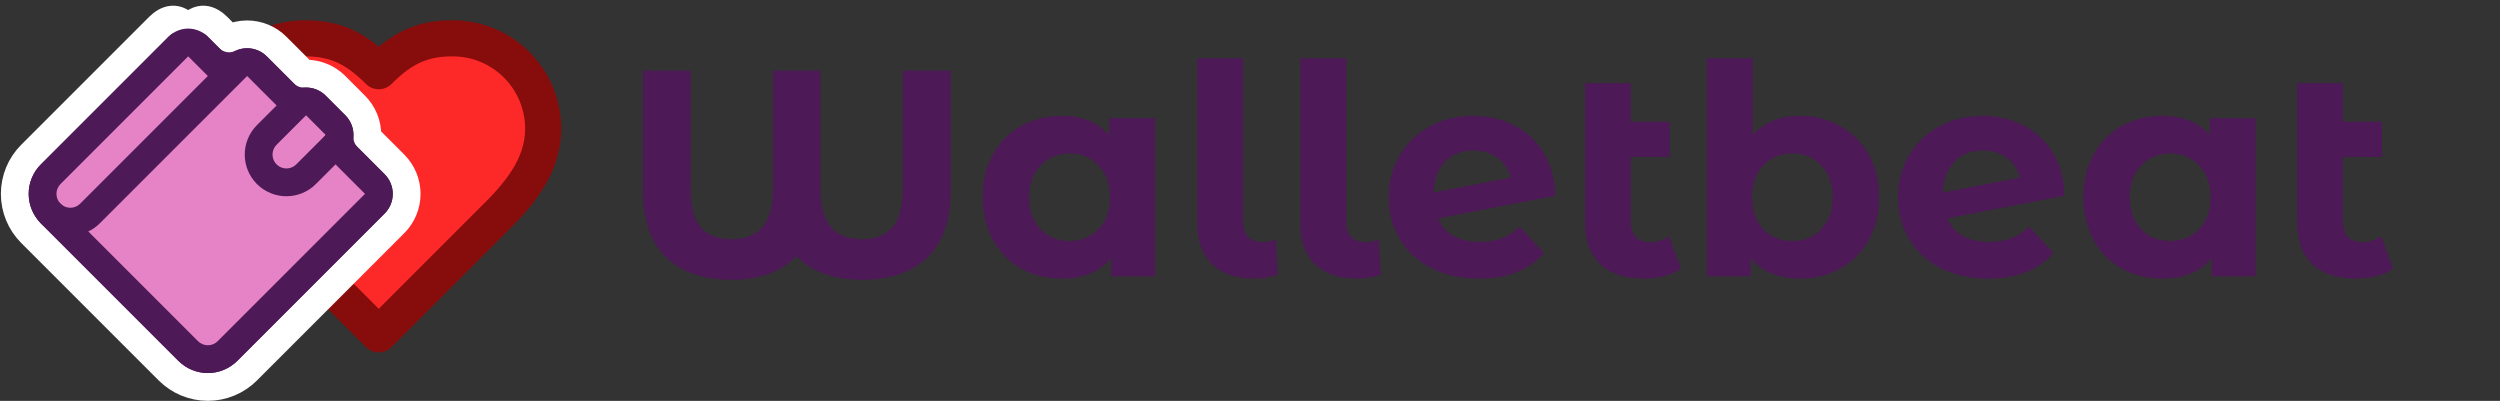
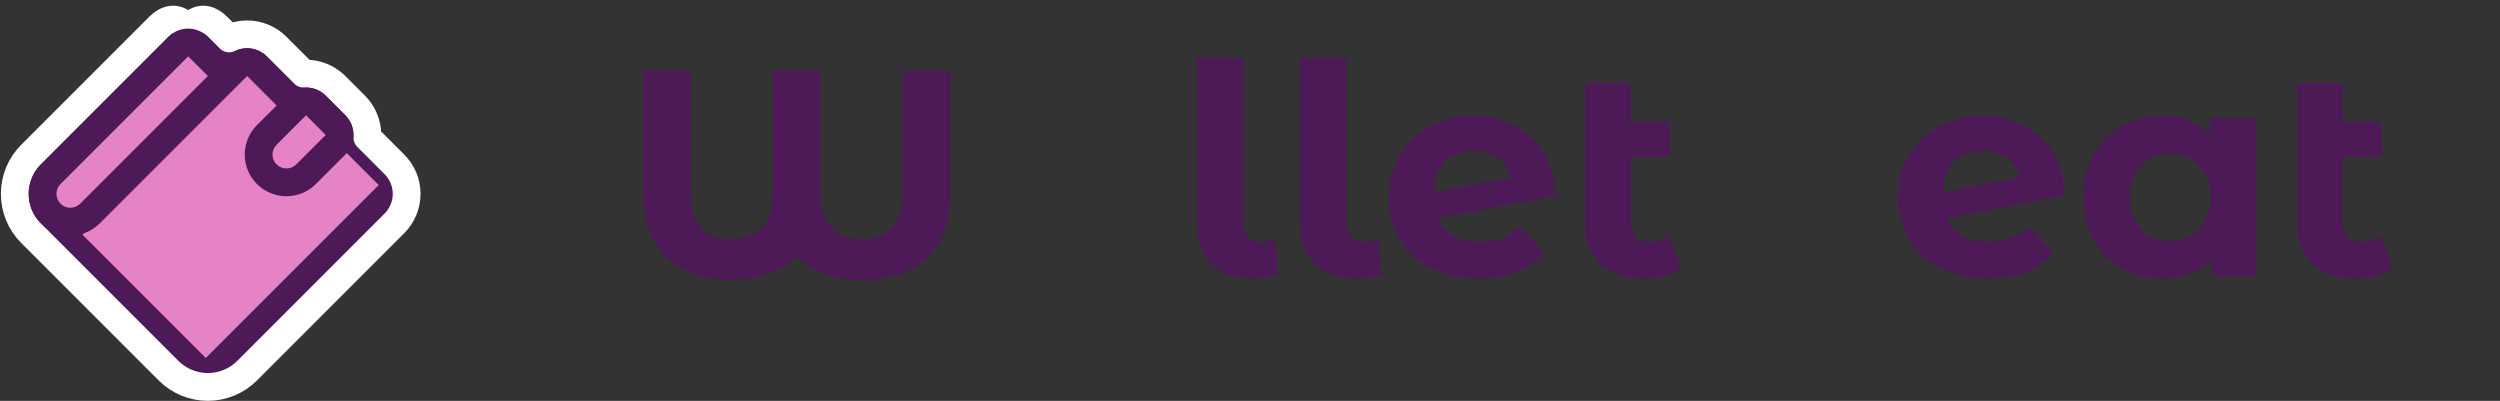
<svg xmlns="http://www.w3.org/2000/svg" width="817" height="131" viewBox="0 0 817 131" fill="none">
  <rect x="0" y="0" width="817" height="131" fill="#333333" stroke="none" />
-   <path d="M161.391 71.639C169.399 63.793 177.515 54.388 177.515 42.081C177.515 34.241 174.4 26.723 168.857 21.179C163.314 15.636 155.795 12.521 147.956 12.521C138.497 12.521 131.832 15.209 123.771 23.27C115.709 15.209 109.045 12.521 99.586 12.521C91.747 12.521 84.228 15.636 78.685 21.179C73.142 26.723 70.027 34.241 70.027 42.081C70.027 54.441 78.089 63.847 86.15 71.639L123.771 109.26L161.391 71.639Z" fill="#FD2929" stroke="#870D0D" stroke-width="11.802" stroke-linecap="round" stroke-linejoin="round" />
  <path d="M10.146 50.518C6.741 53.923 4.828 58.542 4.828 63.357C4.828 68.173 6.741 72.791 10.146 76.196L55.082 121.132C58.487 124.537 63.105 126.45 67.921 126.45C72.737 126.45 77.355 124.537 80.76 121.132L128.905 72.986C131.459 70.433 132.894 66.969 132.894 63.357C132.894 59.746 131.459 56.282 128.905 53.728L120.034 44.857C120.048 44.605 120.055 44.352 120.055 44.099C120.055 40.487 118.62 37.024 116.066 34.47L109.647 28.05C107.093 25.497 103.63 24.062 100.018 24.062C99.765 24.062 99.512 24.069 99.26 24.083L90.389 15.212C87.835 12.658 84.371 11.223 80.76 11.223C78.709 11.223 76.707 11.685 74.891 12.553L71.131 8.792C68.577 6.238 65.113 4.804 61.502 9.343C57.89 4.804 54.426 6.238 51.872 8.792L10.146 50.518ZM106.437 63.357L109.647 60.148L112.857 63.357L67.921 108.293L35.824 76.196L80.76 31.26L83.969 34.47L80.76 37.68C77.355 41.085 75.442 45.703 75.442 50.518C75.442 55.334 77.355 59.952 80.76 63.357C84.165 66.762 88.783 68.675 93.599 68.675C98.414 68.675 103.032 66.762 106.437 63.357Z" fill="#4D1957" stroke="white" stroke-width="9.078" stroke-linecap="round" stroke-linejoin="round" />
  <path d="M123.765 60.466L83.484 20.186L26.961 76.709L67.242 116.989L123.765 60.466Z" fill="#E683C7" />
  <path d="M75.606 25.286L62.137 11.816L11.877 62.076L25.346 75.545L75.606 25.286Z" fill="#E683C7" />
  <path fill-rule="evenodd" clip-rule="evenodd" d="M9.367 63.357C9.367 59.745 10.802 56.282 13.356 53.728L55.082 12.002C56.785 10.299 59.094 9.343 61.501 9.343C63.909 9.343 66.218 10.299 67.921 12.002L74.34 18.421C76.043 16.719 78.352 15.762 80.76 15.762C83.167 15.762 85.477 16.719 87.179 18.421L97.668 28.91C98.428 28.707 99.218 28.601 100.018 28.601C102.426 28.601 104.735 29.558 106.437 31.26L112.857 37.679C114.559 39.382 115.516 41.691 115.516 44.099C115.516 46.507 114.559 48.816 112.857 50.518L103.228 60.147C100.674 62.701 97.21 64.136 93.599 64.136C89.987 64.136 86.523 62.701 83.969 60.147C81.415 57.594 79.981 54.13 79.981 50.518C79.981 46.907 81.415 43.443 83.969 40.889L90.389 34.47L80.76 24.841L32.614 72.986C30.06 75.54 26.596 76.975 22.985 76.975C19.373 76.975 15.909 75.54 13.356 72.986C10.802 70.433 9.367 66.969 9.367 63.357ZM67.921 24.841L61.501 18.421L19.775 60.147C18.924 60.999 18.446 62.153 18.446 63.357C18.446 64.561 18.924 65.716 19.775 66.567C20.626 67.418 21.781 67.896 22.985 67.896C24.189 67.896 25.343 67.418 26.195 66.567L47.058 45.704L67.921 24.841ZM90.389 47.309C89.537 48.16 89.059 49.314 89.059 50.518C89.059 51.722 89.537 52.877 90.389 53.728C91.24 54.579 92.395 55.057 93.599 55.057C94.802 55.057 95.957 54.579 96.808 53.728L106.437 44.099L100.018 37.679L90.389 47.309Z" fill="#4D1957" />
-   <path fill-rule="evenodd" clip-rule="evenodd" d="M13.357 66.567C15.13 64.794 18.004 64.794 19.776 66.567L64.712 111.503C65.564 112.354 66.718 112.832 67.922 112.832C69.126 112.832 70.28 112.354 71.132 111.503L119.277 63.357L106.438 50.519C104.666 48.746 104.666 45.872 106.438 44.099C108.211 42.326 111.085 42.326 112.858 44.099L125.697 56.938C127.399 58.641 128.356 60.95 128.356 63.357C128.356 65.765 127.399 68.074 125.697 69.777L77.551 117.922C74.997 120.476 71.534 121.911 67.922 121.911C64.31 121.911 60.847 120.476 58.293 117.922L13.357 72.987C11.584 71.214 11.584 68.34 13.357 66.567Z" fill="#4D1957" />
  <path d="M782.085 87.782C780.613 88.87 778.788 89.702 776.612 90.278C774.5 90.79 772.291 91.047 769.987 91.047C763.778 91.047 759.009 89.478 755.68 86.342C752.352 83.205 750.688 78.596 750.688 72.515V27.195H765.666V39.773H778.436V51.296H765.666V72.323C765.666 74.5 766.21 76.196 767.298 77.412C768.387 78.564 769.955 79.141 772.003 79.141C774.308 79.141 776.356 78.5 778.148 77.22L782.085 87.782Z" fill="#4D1957" />
  <path d="M737.106 38.622V90.279H722.799V84.326C719.087 88.806 713.71 91.047 706.668 91.047C701.804 91.047 697.387 89.959 693.418 87.782C689.513 85.606 686.441 82.501 684.2 78.469C681.96 74.436 680.84 69.763 680.84 64.45C680.84 59.137 681.96 54.464 684.2 50.432C686.441 46.399 689.513 43.294 693.418 41.118C697.387 38.942 701.804 37.853 706.668 37.853C713.262 37.853 718.414 39.934 722.127 44.095V38.622H737.106ZM709.261 78.757C713.038 78.757 716.174 77.477 718.671 74.916C721.167 72.292 722.415 68.803 722.415 64.45C722.415 60.097 721.167 56.641 718.671 54.08C716.174 51.456 713.038 50.144 709.261 50.144C705.42 50.144 702.252 51.456 699.755 54.08C697.259 56.641 696.011 60.097 696.011 64.45C696.011 68.803 697.259 72.292 699.755 74.916C702.252 77.477 705.42 78.757 709.261 78.757Z" fill="#4D1957" />
  <path d="M650.131 79.045C652.819 79.045 655.188 78.661 657.236 77.893C659.348 77.06 661.301 75.78 663.093 74.052L671.062 82.693C666.198 88.262 659.092 91.047 649.747 91.047C643.922 91.047 638.769 89.927 634.288 87.686C629.807 85.382 626.351 82.213 623.918 78.181C621.486 74.148 620.27 69.571 620.27 64.45C620.27 59.393 621.454 54.849 623.822 50.816C626.255 46.719 629.551 43.55 633.712 41.31C637.937 39.006 642.673 37.853 647.922 37.853C652.851 37.853 657.332 38.91 661.365 41.022C665.397 43.07 668.598 46.079 670.966 50.048C673.399 53.952 674.615 58.593 674.615 63.97L636.4 71.363C637.489 73.924 639.185 75.844 641.489 77.124C643.858 78.405 646.738 79.045 650.131 79.045ZM647.922 49.184C644.146 49.184 641.073 50.4 638.705 52.832C636.336 55.265 635.088 58.625 634.96 62.914L660.117 58.017C659.412 55.329 657.972 53.184 655.796 51.584C653.619 49.984 650.995 49.184 647.922 49.184Z" fill="#4D1957" />
-   <path d="M588.35 37.853C593.151 37.853 597.503 38.974 601.408 41.214C605.377 43.391 608.481 46.495 610.722 50.528C612.962 54.496 614.082 59.137 614.082 64.45C614.082 69.763 612.962 74.436 610.722 78.469C608.481 82.437 605.377 85.542 601.408 87.782C597.503 89.959 593.151 91.047 588.35 91.047C581.245 91.047 575.836 88.806 572.123 84.326V90.279H557.816V19.034H572.795V44.095C576.572 39.934 581.757 37.853 588.35 37.853ZM585.757 78.757C589.598 78.757 592.735 77.477 595.167 74.916C597.663 72.292 598.912 68.803 598.912 64.45C598.912 60.097 597.663 56.641 595.167 54.08C592.735 51.456 589.598 50.144 585.757 50.144C581.917 50.144 578.748 51.456 576.252 54.08C573.819 56.641 572.603 60.097 572.603 64.45C572.603 68.803 573.819 72.292 576.252 74.916C578.748 77.477 581.917 78.757 585.757 78.757Z" fill="#4D1957" />
  <path d="M549.355 87.782C547.882 88.87 546.058 89.702 543.882 90.278C541.769 90.79 539.561 91.047 537.256 91.047C531.047 91.047 526.278 89.478 522.95 86.342C519.621 83.205 517.957 78.596 517.957 72.515V27.195H532.936V39.773H545.706V51.296H532.936V72.323C532.936 74.5 533.48 76.196 534.568 77.412C535.656 78.564 537.224 79.141 539.273 79.141C541.577 79.141 543.626 78.5 545.418 77.22L549.355 87.782Z" fill="#4D1957" />
  <path d="M483.693 79.045C486.382 79.045 488.75 78.661 490.799 77.893C492.911 77.06 494.863 75.78 496.656 74.052L504.625 82.693C499.76 88.262 492.655 91.047 483.309 91.047C477.484 91.047 472.331 89.927 467.85 87.686C463.37 85.382 459.913 82.213 457.481 78.181C455.048 74.148 453.832 69.571 453.832 64.45C453.832 59.393 455.016 54.849 457.385 50.816C459.817 46.719 463.114 43.55 467.274 41.31C471.499 39.006 476.236 37.853 481.485 37.853C486.414 37.853 490.895 38.91 494.927 41.022C498.96 43.07 502.161 46.079 504.529 50.048C506.961 53.952 508.178 58.593 508.178 63.97L469.963 71.363C471.051 73.924 472.747 75.844 475.052 77.124C477.42 78.405 480.301 79.045 483.693 79.045ZM481.485 49.184C477.708 49.184 474.636 50.4 472.267 52.832C469.899 55.265 468.651 58.625 468.523 62.914L493.679 58.017C492.975 55.329 491.535 53.184 489.358 51.584C487.182 49.984 484.557 49.184 481.485 49.184Z" fill="#4D1957" />
  <path d="M443.48 91.047C437.655 91.047 433.111 89.511 429.846 86.438C426.582 83.302 424.949 78.885 424.949 73.188V19.034H439.928V72.324C439.928 74.5 440.472 76.196 441.56 77.412C442.712 78.565 444.313 79.141 446.361 79.141C447.129 79.141 447.897 79.045 448.665 78.853C449.498 78.661 450.138 78.437 450.586 78.181L451.258 89.799C448.761 90.631 446.169 91.047 443.48 91.047Z" fill="#4D1957" />
  <path d="M409.816 91.047C403.991 91.047 399.447 89.511 396.182 86.438C392.917 83.302 391.285 78.885 391.285 73.188V19.034H406.264V72.324C406.264 74.5 406.808 76.196 407.896 77.412C409.048 78.565 410.649 79.141 412.697 79.141C413.465 79.141 414.233 79.045 415.001 78.853C415.833 78.661 416.474 78.437 416.922 78.181L417.594 89.799C415.097 90.631 412.505 91.047 409.816 91.047Z" fill="#4D1957" />
-   <path d="M377.418 38.622V90.279H363.112V84.326C359.399 88.806 354.022 91.047 346.981 91.047C342.116 91.047 337.699 89.959 333.731 87.782C329.826 85.606 326.753 82.501 324.513 78.469C322.273 74.436 321.152 69.763 321.152 64.45C321.152 59.137 322.273 54.464 324.513 50.432C326.753 46.399 329.826 43.294 333.731 41.118C337.699 38.942 342.116 37.853 346.981 37.853C353.574 37.853 358.727 39.934 362.44 44.095V38.622H377.418ZM349.573 78.757C353.35 78.757 356.487 77.477 358.983 74.916C361.479 72.292 362.728 68.803 362.728 64.45C362.728 60.097 361.479 56.641 358.983 54.08C356.487 51.456 353.35 50.144 349.573 50.144C345.733 50.144 342.564 51.456 340.068 54.08C337.571 56.641 336.323 60.097 336.323 64.45C336.323 68.803 337.571 72.292 340.068 74.916C342.564 77.477 345.733 78.757 349.573 78.757Z" fill="#4D1957" />
  <path d="M310.67 23.066V62.721C310.67 72.067 308.142 79.204 303.085 84.133C298.028 88.998 290.859 91.43 281.577 91.43C276.968 91.43 272.84 90.758 269.191 89.414C265.606 88.07 262.662 86.182 260.357 83.749C257.989 86.182 255.013 88.07 251.428 89.414C247.843 90.758 243.779 91.43 239.234 91.43C229.952 91.43 222.783 88.998 217.726 84.133C212.669 79.204 210.141 72.067 210.141 62.721V23.066H225.695V62.241C225.695 67.682 226.816 71.715 229.056 74.34C231.296 76.9 234.625 78.18 239.042 78.18C248.067 78.18 252.58 72.867 252.58 62.241V23.066H268.135V62.241C268.135 72.867 272.68 78.18 281.769 78.18C290.603 78.18 295.02 72.867 295.02 62.241V23.066H310.67Z" fill="#4D1957" />
</svg>